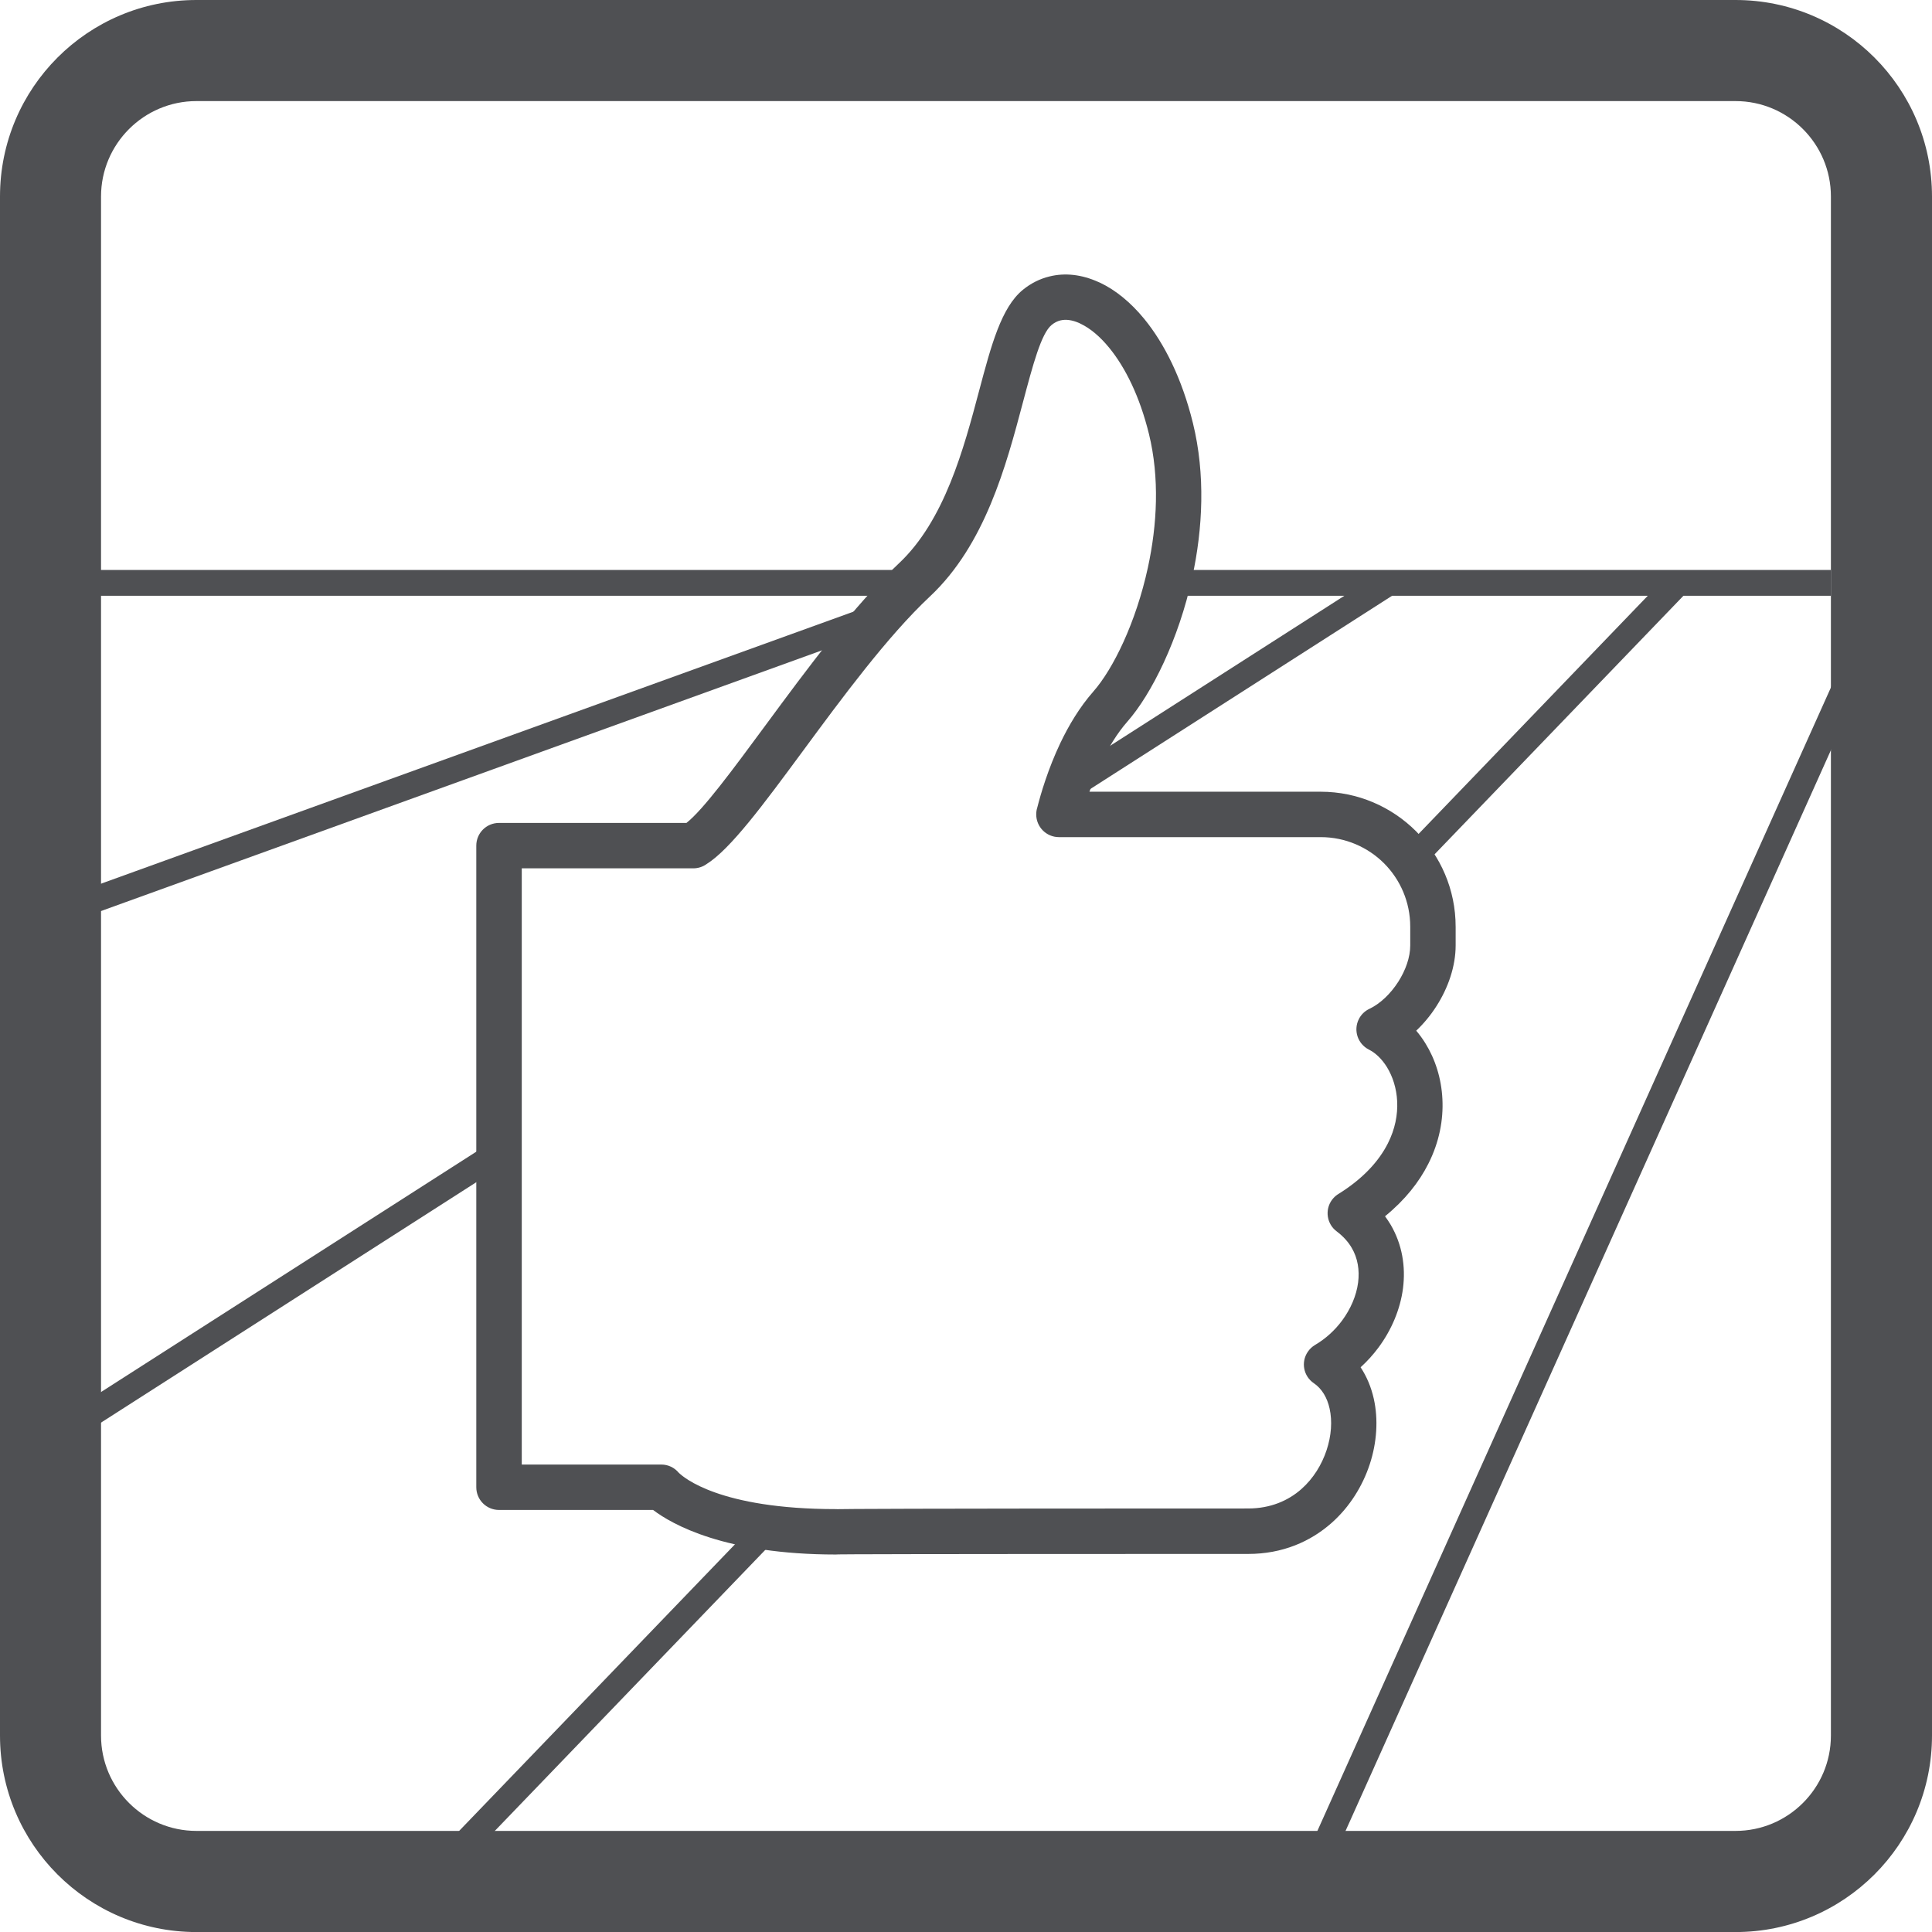
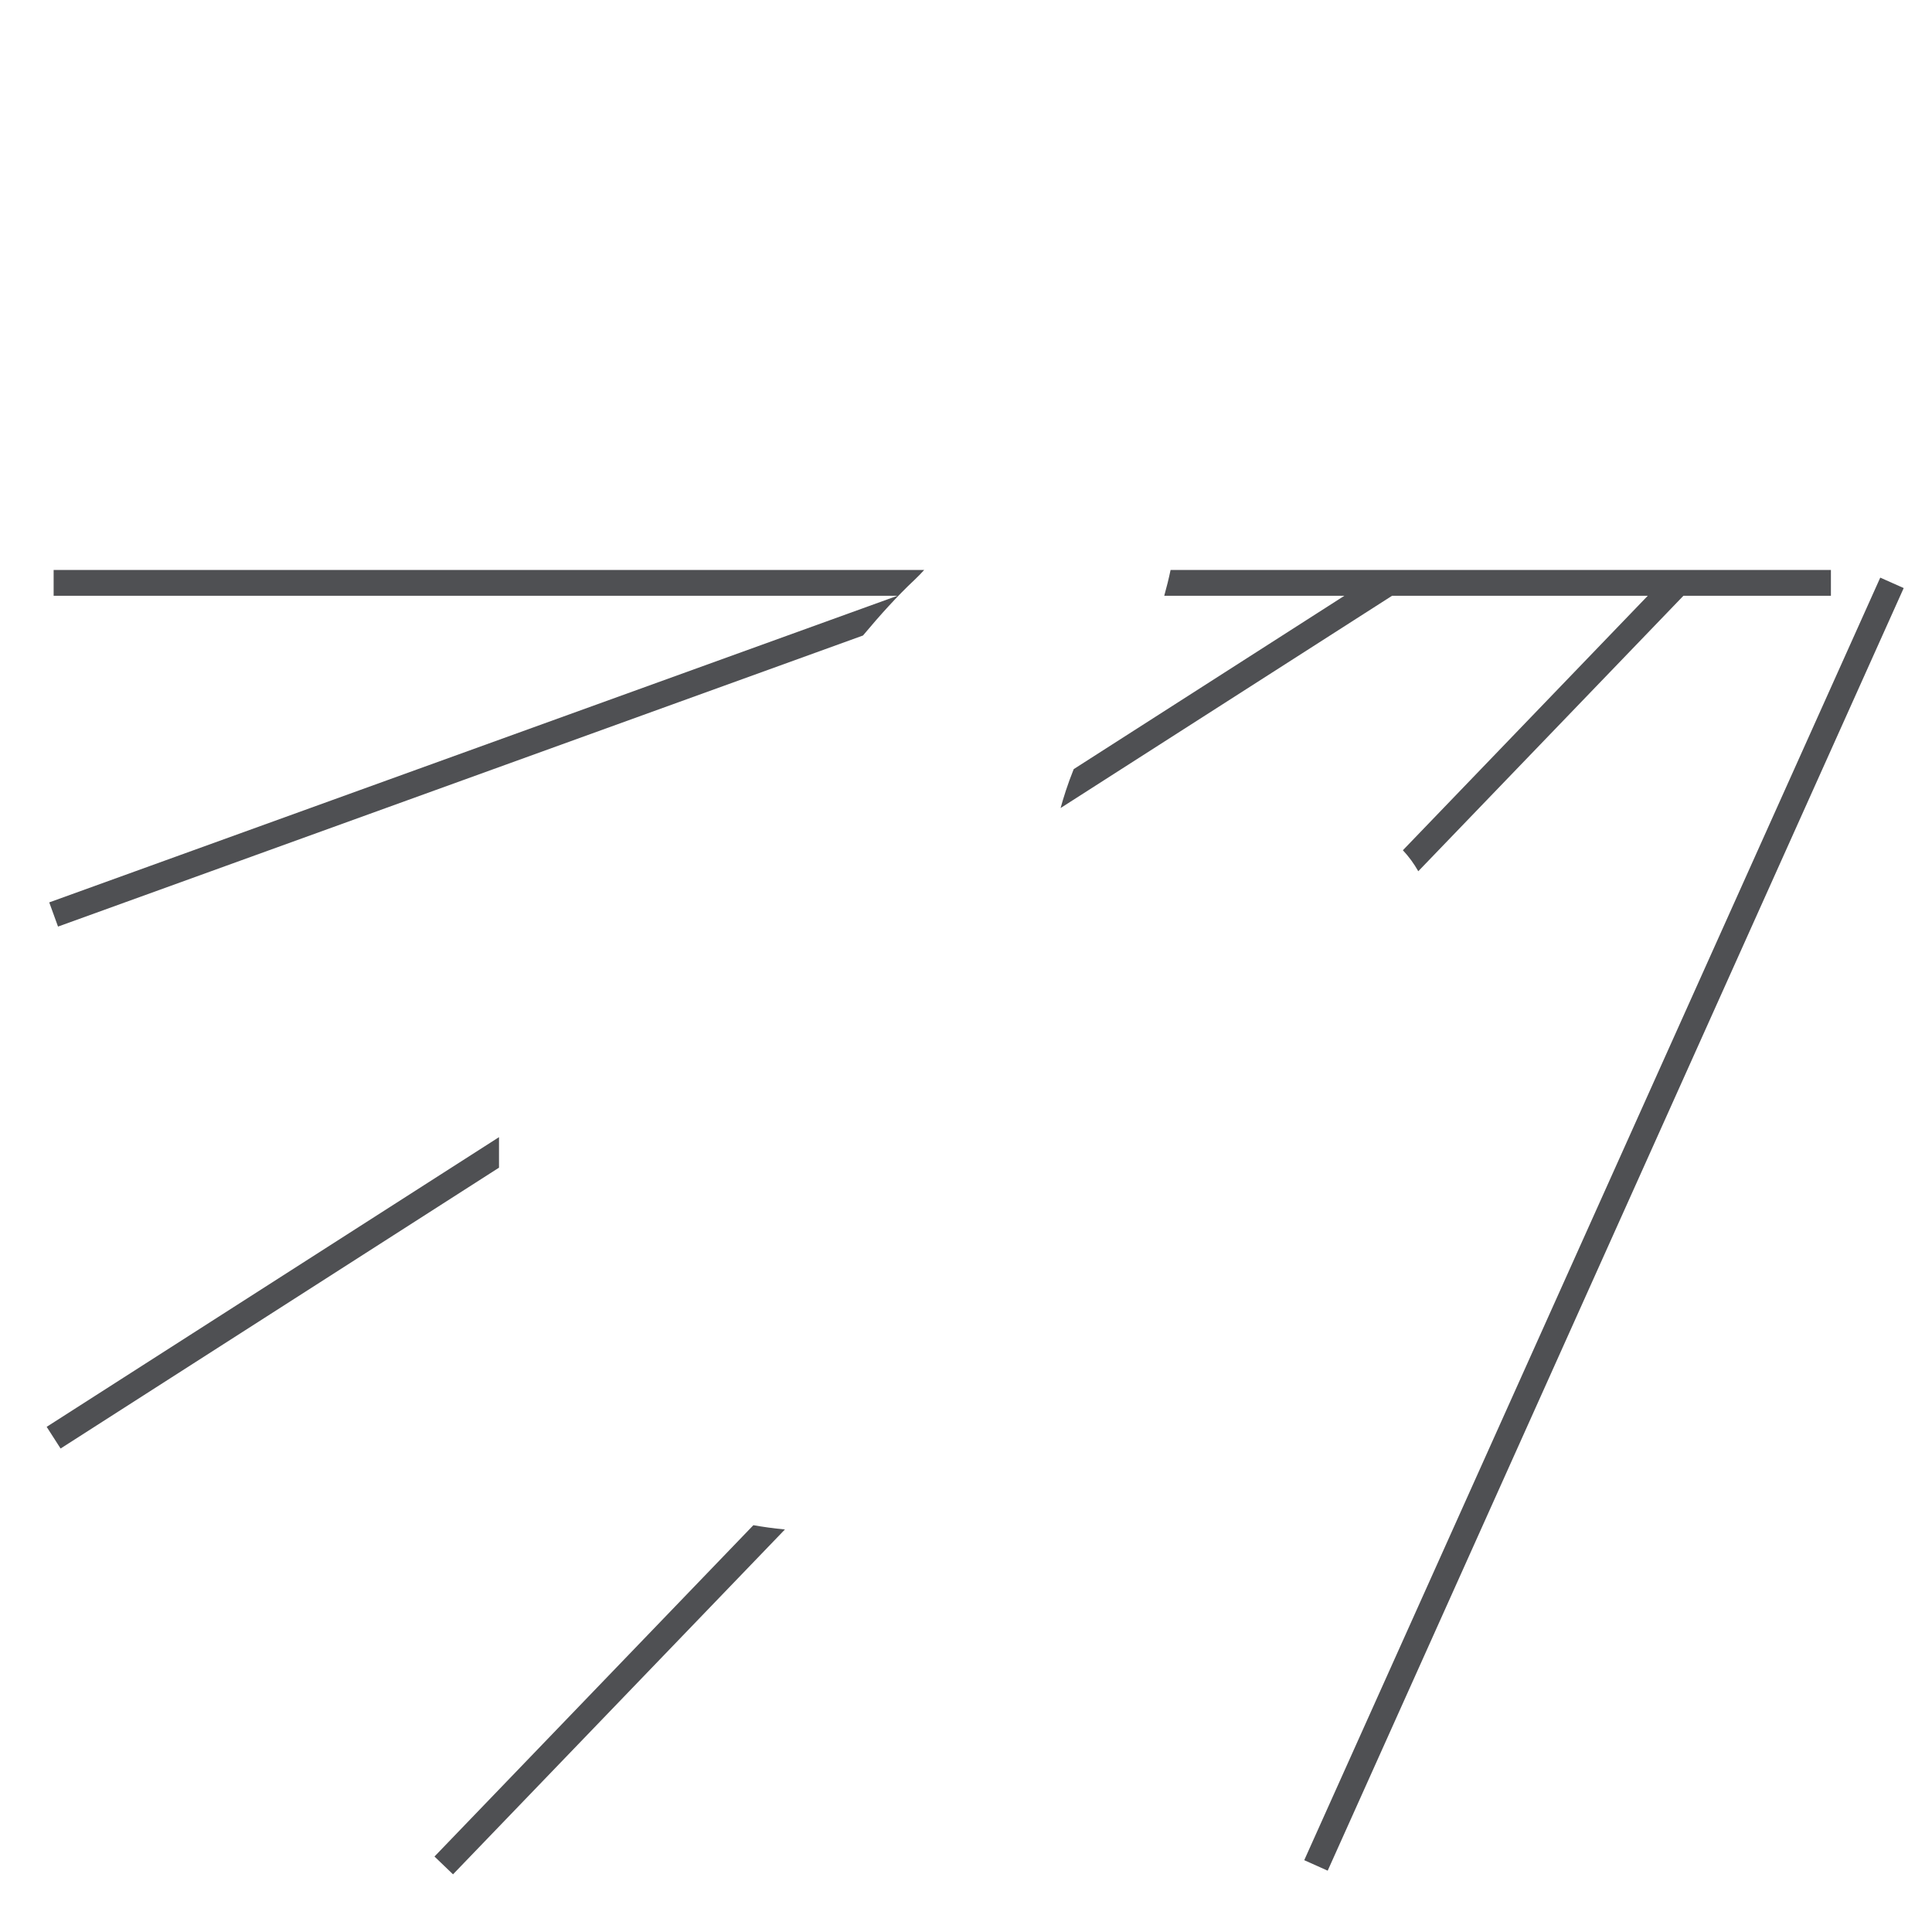
<svg xmlns="http://www.w3.org/2000/svg" xml:space="preserve" width="3.387mm" height="3.387mm" version="1.1" style="shape-rendering:geometricPrecision; text-rendering:geometricPrecision; image-rendering:optimizeQuality; fill-rule:evenodd; clip-rule:evenodd" viewBox="0 0 338.66 338.66">
  <defs>
    <style type="text/css">
   
    .fil0 {fill:#4F5053;fill-rule:nonzero}
   
  </style>
  </defs>
  <g id="Слой_x0020_1">
    <g id="_3237344069648">
-       <path class="fil0" d="M304.22 0l-269.79 0c-19.02,0 -34.43,15.42 -34.43,34.44l0 269.79c0,19.01 15.41,34.44 34.43,34.44l269.79 0c19.02,0 34.44,-15.43 34.44,-34.44l0 -269.79c0,-19.02 -15.42,-34.44 -34.44,-34.44zm0 17.72c9.22,0 16.72,7.5 16.72,16.72l0 269.79c0,9.22 -7.5,16.71 -16.72,16.71l-269.79 0c-9.21,0 -16.72,-7.49 -16.72,-16.71l0 -269.79c0,-9.22 7.51,-16.72 16.72,-16.72l269.79 0z" />
      <path class="fil0" d="M333.7 103.08l-100.97 224.83 -4.11 -1.84 100.97 -224.82 4.11 1.83zm-324.3 -3.17l152.6 0c-0.55,0.61 -1.13,1.2 -1.73,1.77 -2.97,2.78 -5.99,6.12 -9,9.72l-141.1 51.02 -1.54 -4.24 148.69 -53.75 -147.92 0 0 -4.52zm195.79 0l115.75 0 0 4.52 -25.85 0 -46.48 48.29c-0.75,-1.33 -1.66,-2.57 -2.7,-3.68l42.93 -44.61 -44.82 0 -58.11 37.21c0.48,-1.74 1.23,-4.17 2.3,-6.82l47.45 -30.39 -31.58 0c0.41,-1.47 0.79,-2.98 1.11,-4.52zm-67.6 168.19l-58.18 60.45 -3.25 -3.12 55.9 -58.08c1.68,0.3 3.52,0.56 5.53,0.75zm-50.12 -63.42l-76.85 49.23 -2.44 -3.8 79.29 -50.78 0 5.35z" />
-       <path class="fil0" d="M247.2 165.72l0 -3.28c0,-4.34 -1.76,-8.27 -4.59,-11.11 -2.84,-2.83 -6.77,-4.59 -11.11,-4.59l-45.88 0c-2.2,0 -3.98,-1.78 -3.98,-3.98 0,-0.42 0.06,-0.82 0.18,-1.19 0.61,-2.41 1.9,-6.81 4.05,-11.33 1.48,-3.1 3.38,-6.29 5.77,-9.01 3.5,-3.97 7.48,-12.12 9.57,-21.73 1.63,-7.49 2.07,-15.75 0.19,-23.43 -1.62,-6.58 -4.14,-11.65 -6.96,-15.1 -1.65,-2.02 -3.36,-3.43 -5,-4.21l-0.26 -0.13c-1.21,-0.54 -2.35,-0.7 -3.32,-0.46 -0.52,0.13 -1.04,0.39 -1.52,0.79 -1.82,1.48 -3.28,6.97 -5.04,13.6 -2.94,11.08 -6.62,24.93 -16.31,34.01 -7.43,6.97 -15.41,17.79 -22.33,27.18 -6.78,9.19 -12.62,17.11 -16.83,19.73 -0.65,0.46 -1.45,0.73 -2.3,0.73l-30.07 0 0 104.51 24.46 0c1.22,0 2.31,0.55 3.04,1.42 0.8,0.79 7.13,6.39 27.57,6.39l0.26 0.01c1.45,-0.03 9.86,-0.12 72.01,-0.12 3.88,0 7.02,-1.36 9.35,-3.43 2.07,-1.84 3.55,-4.26 4.39,-6.8 0.83,-2.51 1.02,-5.09 0.52,-7.3 -0.41,-1.86 -1.33,-3.46 -2.76,-4.43 -1.82,-1.23 -2.29,-3.69 -1.06,-5.5 0.34,-0.51 0.78,-0.91 1.27,-1.2 1.87,-1.1 3.48,-2.58 4.73,-4.26 1.52,-2.05 2.52,-4.38 2.82,-6.67 0.28,-2.16 -0.05,-4.29 -1.13,-6.11 -0.6,-1.03 -1.47,-2 -2.61,-2.86 -1.76,-1.3 -2.13,-3.79 -0.83,-5.55 0.35,-0.46 0.77,-0.83 1.25,-1.1 4.26,-2.67 6.99,-5.72 8.54,-8.79 1.27,-2.5 1.74,-5.04 1.63,-7.36 -0.11,-2.28 -0.78,-4.36 -1.81,-6.03 -0.86,-1.38 -1.96,-2.45 -3.15,-3.05 -1.96,-0.99 -2.75,-3.38 -1.76,-5.34 0.41,-0.82 1.08,-1.44 1.85,-1.8 1.9,-0.9 3.71,-2.64 5.06,-4.74 1.28,-2.01 2.1,-4.28 2.1,-6.38zm7.96 -3.28l0 3.28c0,3.66 -1.31,7.45 -3.38,10.67 -1,1.57 -2.2,3.02 -3.53,4.28 0.58,0.68 1.11,1.41 1.6,2.2 1.71,2.75 2.82,6.15 2.99,9.81 0.18,3.61 -0.54,7.51 -2.47,11.32 -1.61,3.2 -4.08,6.34 -7.59,9.2 0.36,0.49 0.7,0.99 1,1.5 2.01,3.44 2.64,7.31 2.15,11.14 -0.48,3.67 -2,7.28 -4.31,10.39 -0.92,1.23 -1.96,2.39 -3.12,3.44 1.09,1.65 1.86,3.51 2.31,5.51 0.81,3.62 0.55,7.68 -0.71,11.5 -1.25,3.8 -3.5,7.44 -6.66,10.25 -3.7,3.29 -8.63,5.46 -14.64,5.46 -62.69,0 -70.59,0.06 -71.84,0.08l-0.43 0.02c-19.43,0 -28.72,-5.28 -32.05,-7.81l-27.01 0c-2.2,0 -3.98,-1.78 -3.98,-3.98l0 -112.47c0,-2.2 1.78,-3.98 3.98,-3.98l32.86 0c2.95,-2.33 8.05,-9.24 13.92,-17.2 7.14,-9.68 15.36,-20.83 23.29,-28.27 8.04,-7.53 11.4,-20.15 14.08,-30.24 2.13,-8.01 3.89,-14.64 7.68,-17.74 1.41,-1.15 2.98,-1.93 4.66,-2.34 2.74,-0.68 5.66,-0.34 8.55,0.96l0.35 0.15c2.67,1.27 5.33,3.41 7.74,6.36 3.5,4.29 6.59,10.42 8.51,18.24 2.21,9 1.73,18.5 -0.12,27.01 -2.39,10.96 -7.14,20.5 -11.37,25.31 -1.84,2.09 -3.36,4.65 -4.56,7.17 -0.85,1.78 -1.54,3.53 -2.09,5.12l40.53 0c6.52,0 12.43,2.65 16.72,6.93 4.29,4.3 6.94,10.21 6.94,16.73z" />
    </g>
  </g>
</svg>